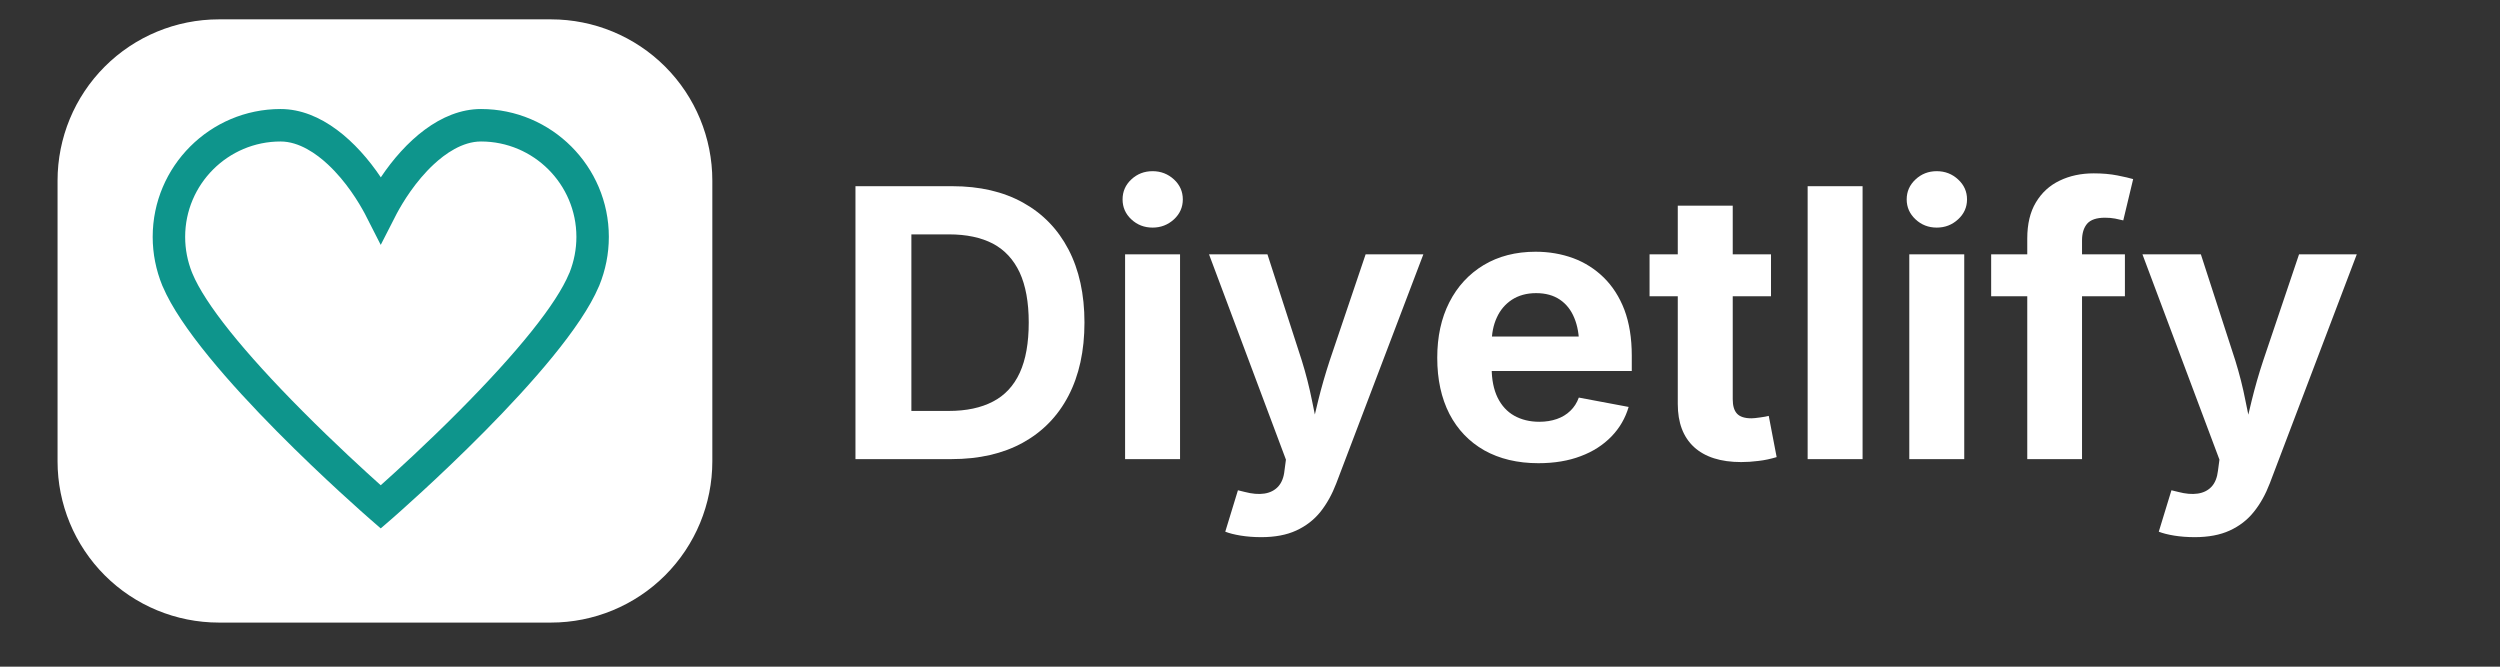
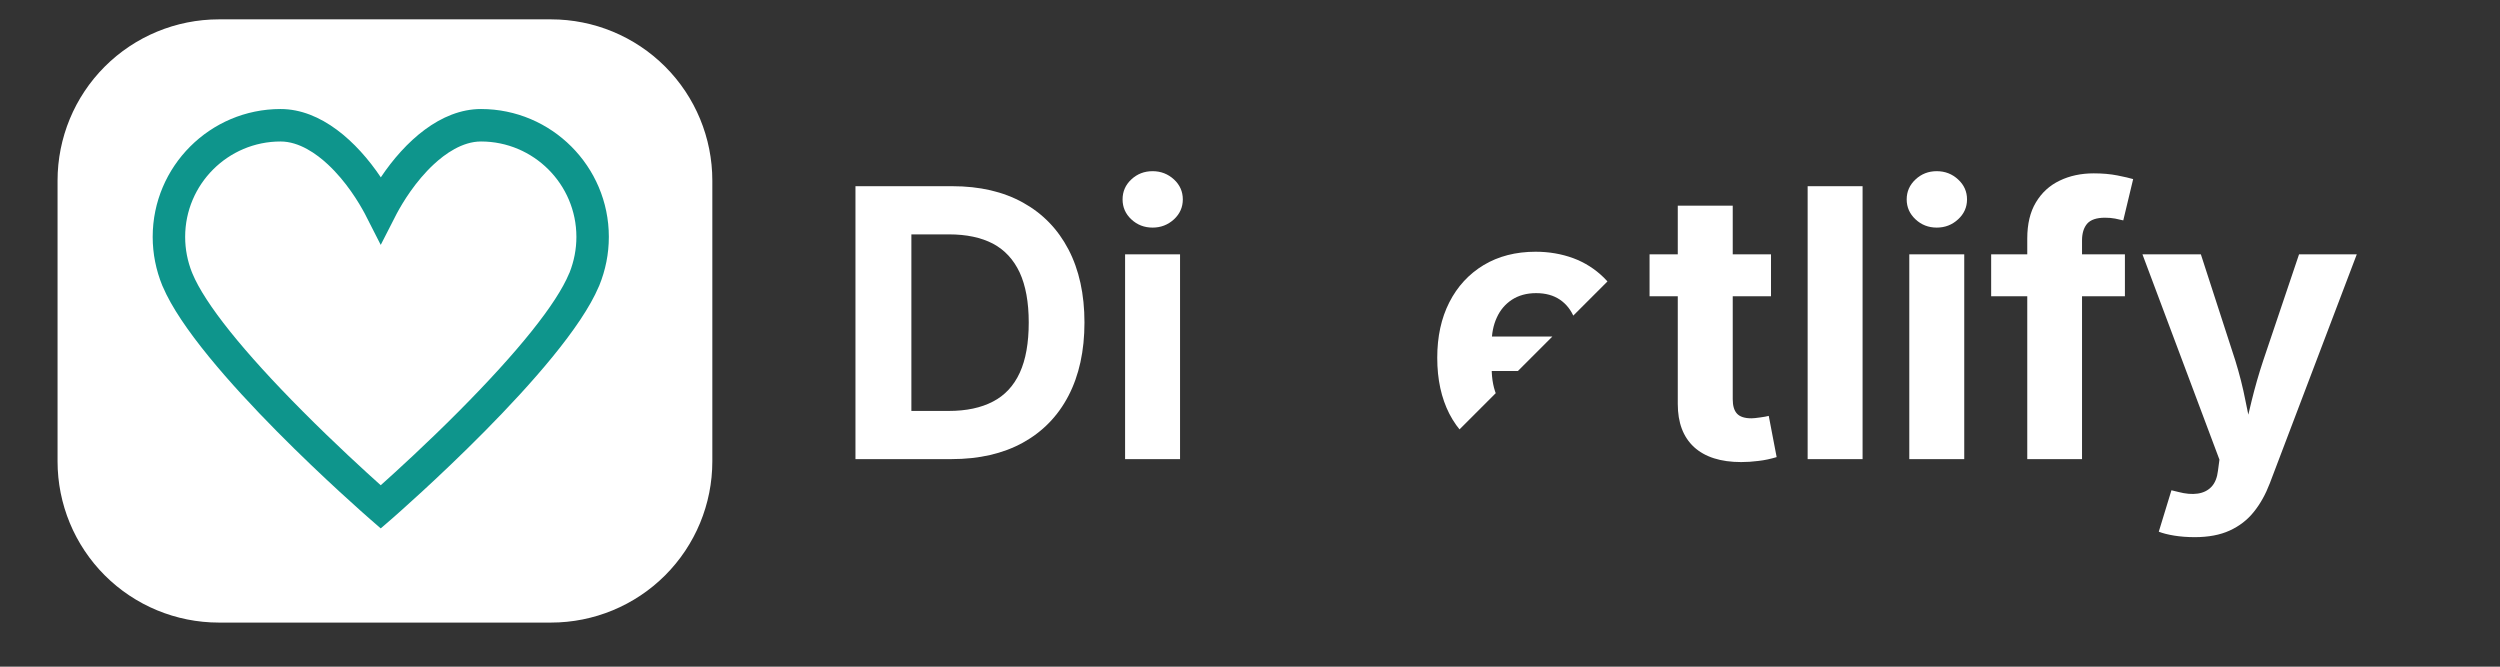
<svg xmlns="http://www.w3.org/2000/svg" width="150" zoomAndPan="magnify" viewBox="0 0 112.5 30" height="40" preserveAspectRatio="xMidYMid meet" version="1.2">
  <rect x="0" y="0" width="112.5" height="30" fill="#333333" stroke="none" />
  <defs>
    <clipPath id="c0bb065bec">
      <path d="M 2.59 0.871 L 32.066 0.871 L 32.066 28.016 L 2.59 28.016 Z M 2.59 0.871 " />
    </clipPath>
    <clipPath id="150f01dc96">
      <path d="M 9.848 0.871 L 24.797 0.871 C 26.723 0.871 28.57 1.637 29.93 2.996 C 31.293 4.359 32.055 6.203 32.055 8.129 L 32.055 20.758 C 32.055 22.684 31.293 24.527 29.93 25.891 C 28.57 27.25 26.723 28.016 24.797 28.016 L 9.848 28.016 C 7.922 28.016 6.074 27.25 4.715 25.891 C 3.352 24.527 2.59 22.684 2.59 20.758 L 2.59 8.129 C 2.59 6.203 3.352 4.359 4.715 2.996 C 6.074 1.637 7.922 0.871 9.848 0.871 Z M 9.848 0.871 " />
    </clipPath>
    <clipPath id="ed4d623706">
      <path d="M 38 8 L 49 8 L 49 21 L 38 21 Z M 38 8 " />
    </clipPath>
    <clipPath id="fc0d51be5a">
      <path d="M 41.012 8.379 L 41.012 20.66 L 38.496 20.66 L 38.496 8.379 Z M 42.816 20.66 L 39.633 20.66 L 39.633 18.492 L 42.691 18.492 C 43.484 18.492 44.145 18.352 44.684 18.07 C 45.219 17.793 45.621 17.359 45.891 16.77 C 46.16 16.184 46.293 15.43 46.293 14.512 C 46.293 13.598 46.156 12.852 45.887 12.266 C 45.613 11.68 45.211 11.246 44.684 10.965 C 44.152 10.688 43.492 10.547 42.707 10.547 L 39.574 10.547 L 39.574 8.379 L 42.855 8.379 C 44.086 8.379 45.148 8.625 46.035 9.117 C 46.922 9.609 47.605 10.312 48.082 11.227 C 48.559 12.141 48.801 13.238 48.801 14.512 C 48.801 15.793 48.559 16.891 48.082 17.809 C 47.605 18.727 46.918 19.43 46.027 19.922 C 45.133 20.414 44.062 20.66 42.816 20.66 Z M 42.816 20.66 " />
    </clipPath>
    <clipPath id="88903fa7ac">
      <path d="M 50 7 L 54 7 L 54 21 L 50 21 Z M 50 7 " />
    </clipPath>
    <clipPath id="4b13438451">
      <path d="M 51.867 10.242 C 51.492 10.242 51.172 10.117 50.91 9.871 C 50.645 9.625 50.516 9.324 50.516 8.973 C 50.516 8.621 50.645 8.32 50.91 8.074 C 51.172 7.828 51.492 7.703 51.867 7.703 C 52.238 7.703 52.559 7.828 52.828 8.074 C 53.094 8.32 53.227 8.621 53.227 8.973 C 53.227 9.324 53.094 9.625 52.828 9.871 C 52.559 10.117 52.238 10.242 51.867 10.242 Z M 50.629 20.66 L 50.629 11.445 L 53.102 11.445 L 53.102 20.66 Z M 50.629 20.66 " />
    </clipPath>
    <clipPath id="47bedc676b">
-       <path d="M 54 11 L 65 11 L 65 25 L 54 25 Z M 54 11 " />
-     </clipPath>
+       </clipPath>
    <clipPath id="7c71384420">
      <path d="M 55.137 23.926 L 55.707 22.062 L 56.012 22.137 C 56.34 22.223 56.637 22.25 56.895 22.211 C 57.152 22.172 57.359 22.066 57.516 21.898 C 57.672 21.727 57.77 21.488 57.801 21.18 L 57.867 20.684 L 54.406 11.445 L 57.035 11.445 L 58.582 16.227 C 58.77 16.832 58.922 17.434 59.043 18.039 C 59.16 18.645 59.297 19.277 59.449 19.934 L 58.871 19.934 C 59.02 19.277 59.168 18.641 59.316 18.035 C 59.465 17.43 59.641 16.824 59.836 16.227 L 61.453 11.445 L 64.051 11.445 L 60.133 21.75 C 59.945 22.242 59.707 22.672 59.418 23.035 C 59.125 23.398 58.762 23.676 58.328 23.875 C 57.895 24.074 57.371 24.172 56.754 24.172 C 56.426 24.172 56.117 24.148 55.832 24.102 C 55.547 24.055 55.312 23.996 55.137 23.926 Z M 55.137 23.926 " />
    </clipPath>
    <clipPath id="d578be0f12">
-       <path d="M 64 11 L 74 11 L 74 21 L 64 21 Z M 64 11 " />
+       <path d="M 64 11 L 74 11 L 64 21 Z M 64 11 " />
    </clipPath>
    <clipPath id="1acd9a42ff">
      <path d="M 69.227 20.844 C 68.285 20.844 67.477 20.648 66.793 20.266 C 66.113 19.879 65.59 19.332 65.223 18.625 C 64.859 17.914 64.676 17.074 64.676 16.102 C 64.676 15.152 64.855 14.32 65.219 13.605 C 65.582 12.891 66.098 12.332 66.762 11.93 C 67.426 11.531 68.207 11.328 69.102 11.328 C 69.707 11.328 70.27 11.426 70.793 11.617 C 71.312 11.809 71.773 12.102 72.168 12.488 C 72.562 12.875 72.875 13.359 73.098 13.941 C 73.316 14.523 73.43 15.211 73.43 16.004 L 73.43 16.695 L 65.691 16.695 L 65.691 15.145 L 72.219 15.145 L 71.062 15.559 C 71.062 15.078 70.992 14.664 70.844 14.309 C 70.699 13.953 70.484 13.68 70.195 13.484 C 69.906 13.289 69.551 13.191 69.125 13.191 C 68.699 13.191 68.336 13.293 68.035 13.488 C 67.734 13.688 67.508 13.953 67.355 14.293 C 67.199 14.629 67.125 15.016 67.125 15.449 L 67.125 16.547 C 67.125 17.082 67.215 17.527 67.391 17.891 C 67.57 18.254 67.82 18.527 68.141 18.707 C 68.465 18.887 68.84 18.98 69.266 18.98 C 69.559 18.98 69.82 18.938 70.059 18.855 C 70.293 18.773 70.496 18.652 70.664 18.488 C 70.832 18.328 70.961 18.129 71.047 17.891 L 73.289 18.312 C 73.141 18.816 72.883 19.262 72.516 19.641 C 72.145 20.023 71.688 20.32 71.133 20.527 C 70.582 20.738 69.945 20.844 69.227 20.844 Z M 69.227 20.844 " />
    </clipPath>
    <clipPath id="7ce3cfb35e">
      <path d="M 74 9 L 80 9 L 80 21 L 74 21 Z M 74 9 " />
    </clipPath>
    <clipPath id="2445cc810c">
      <path d="M 79.695 11.445 L 79.695 13.332 L 74.23 13.332 L 74.23 11.445 Z M 75.5 9.254 L 77.973 9.254 L 77.973 17.965 C 77.973 18.258 78.035 18.473 78.164 18.613 C 78.293 18.754 78.512 18.824 78.812 18.824 C 78.906 18.824 79.039 18.809 79.207 18.785 C 79.379 18.762 79.508 18.738 79.594 18.715 L 79.949 20.57 C 79.676 20.652 79.402 20.711 79.129 20.742 C 78.859 20.777 78.598 20.793 78.352 20.793 C 77.426 20.793 76.723 20.566 76.23 20.117 C 75.742 19.664 75.5 19.02 75.5 18.18 Z M 75.5 9.254 " />
    </clipPath>
    <clipPath id="5094205afe">
      <path d="M 81.344 8.379 L 83.816 8.379 L 83.816 20.66 L 81.344 20.66 Z M 81.344 8.379 " />
    </clipPath>
    <clipPath id="bceb9d9938">
      <path d="M 85 7 L 89 7 L 89 21 L 85 21 Z M 85 7 " />
    </clipPath>
    <clipPath id="2ddaeb242d">
      <path d="M 87.152 10.242 C 86.781 10.242 86.461 10.117 86.199 9.871 C 85.934 9.625 85.801 9.324 85.801 8.973 C 85.801 8.621 85.934 8.32 86.199 8.074 C 86.461 7.828 86.781 7.703 87.152 7.703 C 87.527 7.703 87.848 7.828 88.113 8.074 C 88.383 8.32 88.516 8.621 88.516 8.973 C 88.516 9.324 88.383 9.625 88.113 9.871 C 87.848 10.117 87.527 10.242 87.152 10.242 Z M 85.918 20.66 L 85.918 11.445 L 88.391 11.445 L 88.391 20.66 Z M 85.918 20.66 " />
    </clipPath>
    <clipPath id="d0cf227975">
      <path d="M 89 7 L 96 7 L 96 21 L 89 21 Z M 89 7 " />
    </clipPath>
    <clipPath id="70b7b6ac97">
      <path d="M 95.621 11.445 L 95.621 13.332 L 89.602 13.332 L 89.602 11.445 Z M 91.227 20.66 L 91.227 10.734 C 91.227 10.082 91.355 9.539 91.617 9.105 C 91.879 8.668 92.234 8.344 92.684 8.129 C 93.137 7.91 93.648 7.801 94.219 7.801 C 94.609 7.801 94.965 7.832 95.285 7.895 C 95.605 7.961 95.844 8.012 95.992 8.059 L 95.547 9.918 C 95.441 9.891 95.32 9.863 95.18 9.836 C 95.039 9.809 94.887 9.797 94.723 9.797 C 94.348 9.797 94.082 9.887 93.926 10.062 C 93.77 10.242 93.691 10.496 93.691 10.82 L 93.691 20.66 Z M 91.227 20.66 " />
    </clipPath>
    <clipPath id="09f3fd5e12">
      <path d="M 96 11 L 106.598 11 L 106.598 25 L 96 25 Z M 96 11 " />
    </clipPath>
    <clipPath id="34be837b24">
      <path d="M 97.145 23.926 L 97.715 22.062 L 98.02 22.137 C 98.348 22.223 98.641 22.25 98.902 22.211 C 99.16 22.172 99.367 22.066 99.523 21.898 C 99.68 21.727 99.773 21.488 99.809 21.18 L 99.875 20.684 L 96.41 11.445 L 99.039 11.445 L 100.59 16.227 C 100.777 16.832 100.93 17.434 101.047 18.039 C 101.164 18.645 101.301 19.277 101.457 19.934 L 100.879 19.934 C 101.027 19.277 101.176 18.641 101.324 18.035 C 101.473 17.43 101.645 16.824 101.844 16.227 L 103.457 11.445 L 106.055 11.445 L 102.141 21.75 C 101.953 22.242 101.715 22.672 101.422 23.035 C 101.133 23.398 100.77 23.676 100.336 23.875 C 99.902 24.074 99.375 24.172 98.762 24.172 C 98.43 24.172 98.121 24.148 97.836 24.102 C 97.551 24.055 97.32 23.996 97.145 23.926 Z M 97.145 23.926 " />
    </clipPath>
    <clipPath id="48c1ac6f8b">
      <path d="M 6.863 4.906 L 27.914 4.906 L 27.914 23.777 L 6.863 23.777 Z M 6.863 4.906 " />
    </clipPath>
  </defs>
  <g id="7ea4061e5b">
    <g clip-rule="nonzero" clip-path="url(#c0bb065bec)">
      <g clip-rule="nonzero" clip-path="url(#150f01dc96)">
        <path style=" stroke:none;fill-rule:nonzero;fill:#ffffff;fill-opacity:1;" d="M 2.59 0.871 L 32.066 0.871 L 32.066 28.016 L 2.59 28.016 Z M 2.59 0.871 " />
      </g>
    </g>
    <g clip-rule="nonzero" clip-path="url(#ed4d623706)">
      <g clip-rule="nonzero" clip-path="url(#fc0d51be5a)">
        <path style=" stroke:none;fill-rule:nonzero;fill:#ffffff;fill-opacity:1;" d="M 38.496 8.379 L 38.496 20.66 L 48.801 20.66 L 48.801 8.379 Z M 38.496 8.379 " />
      </g>
    </g>
    <g clip-rule="nonzero" clip-path="url(#88903fa7ac)">
      <g clip-rule="nonzero" clip-path="url(#4b13438451)">
        <path style=" stroke:none;fill-rule:nonzero;fill:#ffffff;fill-opacity:1;" d="M 50.516 7.703 L 50.516 20.66 L 53.227 20.66 L 53.227 7.703 Z M 50.516 7.703 " />
      </g>
    </g>
    <g clip-rule="nonzero" clip-path="url(#47bedc676b)">
      <g clip-rule="nonzero" clip-path="url(#7c71384420)">
        <path style=" stroke:none;fill-rule:nonzero;fill:#ffffff;fill-opacity:1;" d="M 54.406 11.445 L 54.406 24.172 L 64.051 24.172 L 64.051 11.445 Z M 54.406 11.445 " />
      </g>
    </g>
    <g clip-rule="nonzero" clip-path="url(#d578be0f12)">
      <g clip-rule="nonzero" clip-path="url(#1acd9a42ff)">
        <path style=" stroke:none;fill-rule:nonzero;fill:#ffffff;fill-opacity:1;" d="M 64.676 11.328 L 64.676 20.844 L 73.43 20.844 L 73.43 11.328 Z M 64.676 11.328 " />
      </g>
    </g>
    <g clip-rule="nonzero" clip-path="url(#7ce3cfb35e)">
      <g clip-rule="nonzero" clip-path="url(#2445cc810c)">
        <path style=" stroke:none;fill-rule:nonzero;fill:#ffffff;fill-opacity:1;" d="M 74.23 9.254 L 74.23 20.793 L 79.949 20.793 L 79.949 9.254 Z M 74.23 9.254 " />
      </g>
    </g>
    <g clip-rule="nonzero" clip-path="url(#5094205afe)">
      <path style=" stroke:none;fill-rule:nonzero;fill:#ffffff;fill-opacity:1;" d="M 81.344 8.379 L 81.344 20.66 L 83.816 20.66 L 83.816 8.379 Z M 81.344 8.379 " />
    </g>
    <g clip-rule="nonzero" clip-path="url(#bceb9d9938)">
      <g clip-rule="nonzero" clip-path="url(#2ddaeb242d)">
        <path style=" stroke:none;fill-rule:nonzero;fill:#ffffff;fill-opacity:1;" d="M 85.801 7.703 L 85.801 20.66 L 88.516 20.66 L 88.516 7.703 Z M 85.801 7.703 " />
      </g>
    </g>
    <g clip-rule="nonzero" clip-path="url(#d0cf227975)">
      <g clip-rule="nonzero" clip-path="url(#70b7b6ac97)">
        <path style=" stroke:none;fill-rule:nonzero;fill:#ffffff;fill-opacity:1;" d="M 89.602 7.801 L 89.602 20.66 L 95.992 20.66 L 95.992 7.801 Z M 89.602 7.801 " />
      </g>
    </g>
    <g clip-rule="nonzero" clip-path="url(#09f3fd5e12)">
      <g clip-rule="nonzero" clip-path="url(#34be837b24)">
        <path style=" stroke:none;fill-rule:nonzero;fill:#ffffff;fill-opacity:1;" d="M 96.41 11.445 L 96.41 24.172 L 106.055 24.172 L 106.055 11.445 Z M 96.41 11.445 " />
      </g>
    </g>
    <g clip-rule="nonzero" clip-path="url(#48c1ac6f8b)">
      <path style=" stroke:none;fill-rule:nonzero;fill:#0e958c;fill-opacity:1;" d="M 8.641 12.266 L 8.645 12.266 L 8.656 12.301 C 9.223 13.668 10.941 15.816 13.629 18.516 C 15.07 19.965 16.438 21.215 17.133 21.836 C 17.832 21.211 19.203 19.961 20.648 18.508 C 23.328 15.812 25.047 13.668 25.613 12.301 L 25.629 12.27 C 25.832 11.754 25.938 11.215 25.938 10.66 C 25.938 8.293 24.012 6.367 21.645 6.367 C 20.801 6.367 20.023 6.926 19.52 7.395 C 18.688 8.168 18.121 9.113 17.855 9.609 L 17.133 11.02 L 16.414 9.609 C 16.148 9.113 15.582 8.168 14.75 7.395 C 14.246 6.926 13.469 6.367 12.625 6.367 C 10.258 6.367 8.332 8.293 8.332 10.66 C 8.332 11.215 8.438 11.754 8.641 12.266 Z M 17.133 23.777 L 16.656 23.363 C 16.34 23.086 8.883 16.578 7.324 12.895 L 7.305 12.855 C 7.02 12.156 6.871 11.418 6.871 10.66 C 6.871 7.488 9.453 4.906 12.625 4.906 C 14.441 4.906 16.051 6.363 17.137 7.98 C 18.219 6.363 19.828 4.906 21.645 4.906 C 24.816 4.906 27.398 7.488 27.398 10.66 C 27.398 11.418 27.25 12.156 26.965 12.855 L 26.945 12.898 C 25.387 16.578 17.93 23.086 17.613 23.363 L 17.133 23.777 " />
    </g>
  </g>
</svg>